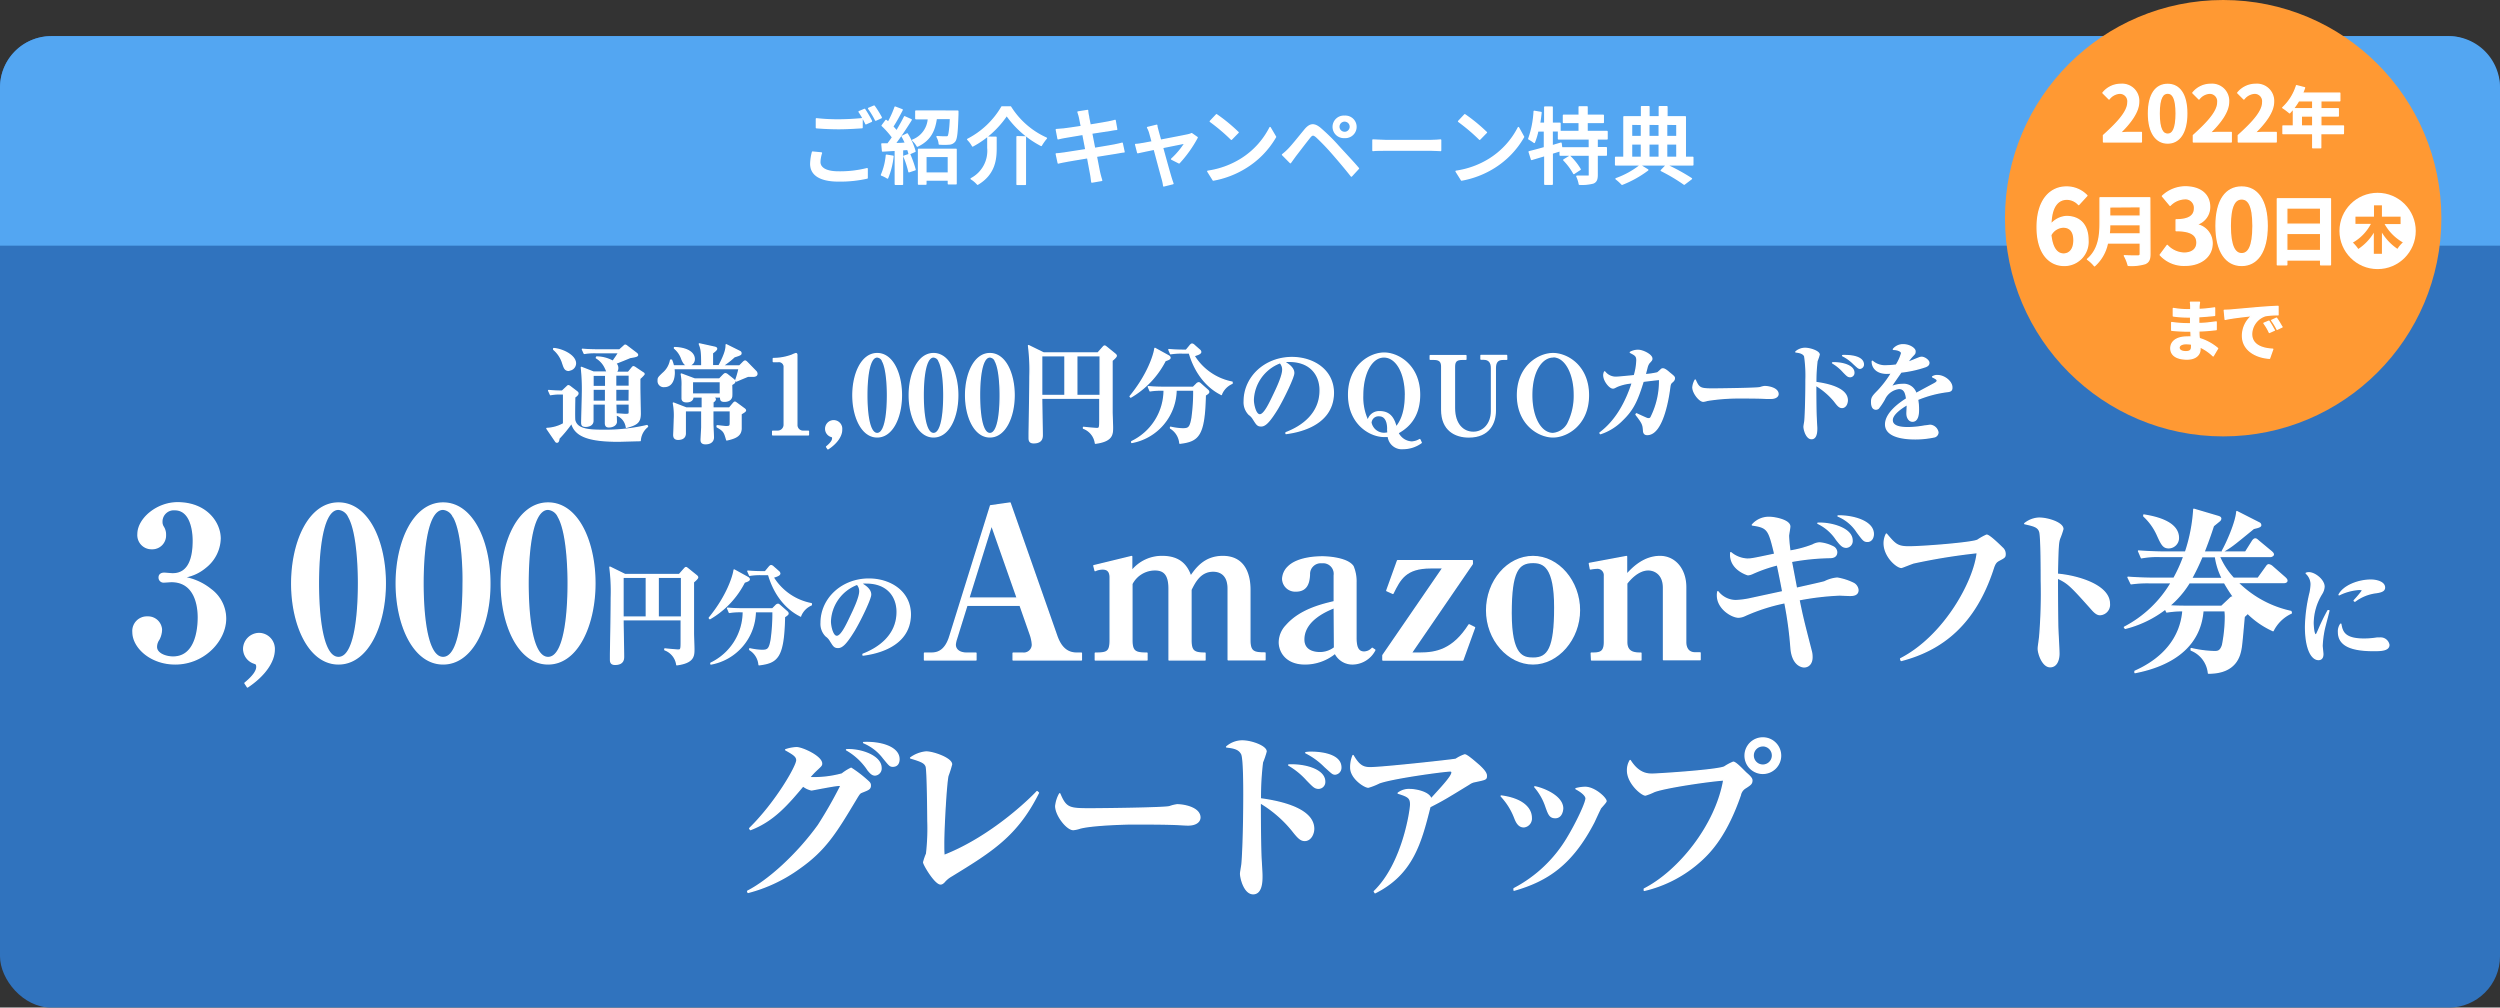
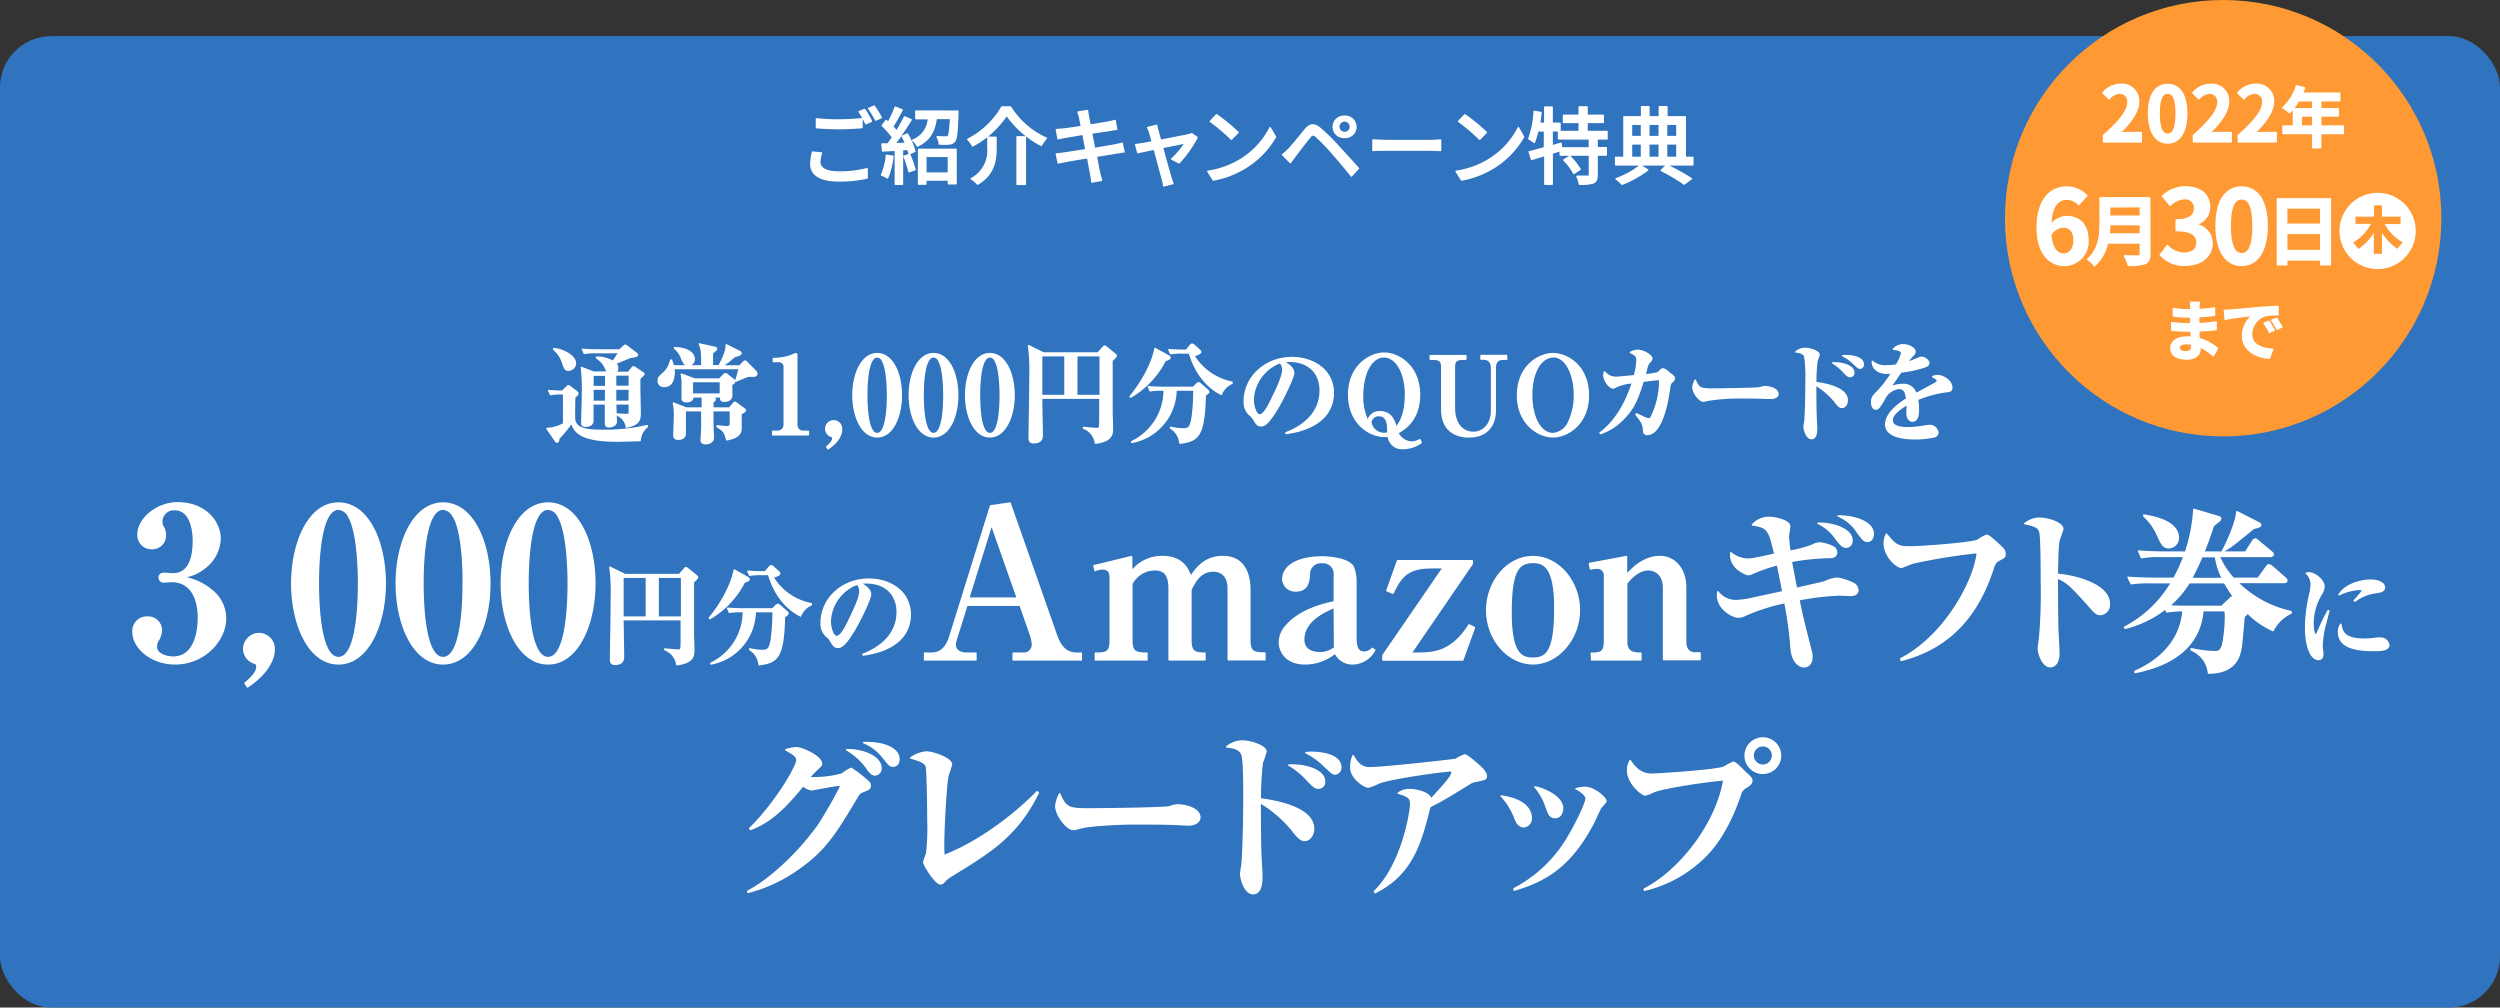
<svg xmlns="http://www.w3.org/2000/svg" viewBox="0 0 462.65 186.46">
  <rect x="0" y="0" width="462.65" height="186.46" fill="#333333" stroke="none" />
  <defs>
    <style>.cls-1{fill:#3073be;}.cls-2{fill:#53a6f2;}.cls-3,.cls-4,.cls-6,.cls-7{fill:#fff;}.cls-3,.cls-4,.cls-6{stroke:#fff;stroke-linecap:round;stroke-linejoin:round;}.cls-3{stroke-width:0.27px;}.cls-4{stroke-width:0.28px;}.cls-5{fill:#f93;}.cls-6{stroke-width:0.25px;}</style>
  </defs>
  <g id="レイヤー_2" data-name="レイヤー 2">
    <g id="レイヤー_2-2" data-name="レイヤー 2">
      <rect class="cls-1" y="6.68" width="462.65" height="179.79" rx="9.5" />
-       <path class="cls-2" d="M0,45.46V16.18a9.52,9.52,0,0,1,9.5-9.5H453.15a9.53,9.53,0,0,1,9.5,9.5V45.46" />
      <path class="cls-3" d="M118.46,81.53c-.65,0-3.51.1-4.1.1-6,0-8-1.21-8.57-3.39a24.42,24.42,0,0,1-2.36,2.88c-.08.63-.22.69-.36.69s-.2-.08-.3-.24l-1.55-2.27a6.89,6.89,0,0,0,3.09-.88V72.88h-.58a9,9,0,0,0-1.85.14l-.34-.74c.92.1,2.13.12,2.51.12l.9-.85c.06-.06.16-.16.22-.16a.57.57,0,0,1,.28.12l1.31,1c.14.12.18.18.18.3s-.1.34-.6.68c0,.34-.08,3.79,0,4.29.42,1.69,2.49,1.87,5.27,1.87a33.76,33.76,0,0,0,8.13-.88l.08.16A3.6,3.6,0,0,0,118.46,81.53Zm-13.17-13c-.7,0-.84-.42-1.14-1.32a5.42,5.42,0,0,0-1.67-2.55l0-.14c1.57.12,4,1.26,4,2.73A1.26,1.26,0,0,1,105.29,68.48Zm13.09,1.57c0,.5,0,.74,0,1.54s.08,4.22.08,4.9c0,1.53-.51,2-2.53,2.53a2.81,2.81,0,0,0-1.81-2.29l0-.16c.28,0,1.43.1,1.63.1.72,0,.72-.12.72-.54V74.74h-2.53c0,.43.1,3.05.1,3.32,0,.5-.56.92-1.36.92-.44,0-.62-.2-.62-.7s0-3,0-3.54h-2.35c0,.51,0,2.69,0,3.13,0,.73-.68,1-1.31,1s-.72-.2-.72-.68c0-.85.12-4.58.12-5.34A36.62,36.62,0,0,0,107.6,68l2.23.87h2.57c-.08-.11-.28-.63-.34-.73a4.27,4.27,0,0,0-1.69-1.92l.06-.14a6.35,6.35,0,0,1,3,.8c.62-.88.7-1,1.1-1.63h-4.23a11.6,11.6,0,0,0-2.17.14l-.34-.74c1.23.12,2.65.12,2.87.12h4l.83-.74c.06-.06.14-.14.22-.14a.63.63,0,0,1,.3.16l1.74,1.32c.12.1.22.18.22.32s-.14.27-1.24.43a1.9,1.9,0,0,0-.36.12c-.6.26-1.57.64-2.47,1a1.13,1.13,0,0,1,.4.86,1.08,1.08,0,0,1-.34.81h2.33l.68-.83c.08-.1.16-.2.26-.2a.8.8,0,0,1,.3.14l1.49,1c.06,0,.16.12.16.2S118.62,69.87,118.38,70.05Zm-6.28-.68h-2.37v2.12h2.37ZM109.73,72v2.28h2.35c0-.54,0-1.68,0-2.28Zm6.74-2.61h-2.55v2.12h2.55Zm0,2.61h-2.55c0,1.68,0,1.88,0,2.28h2.53Z" />
      <path class="cls-3" d="M139.42,69.61l-1,0c-.22.08-1.89.78-2.15.9l-.12-.08a17.21,17.21,0,0,0,.64-2.23H124.69a5.62,5.62,0,0,1,.06.79c0,1-.34,2.52-1.8,2.52a1,1,0,0,1-1.13-1.08c0-.46,0-.5.88-1.34a4.15,4.15,0,0,0,1.41-2.43h.16a7.42,7.42,0,0,1,.34,1.06h5.28c0-2.61-.08-3.13-.46-4.07l2.73.6c.24.06.44.1.44.3s-.5.58-.77.76V67.7h1.23c1.32-2.47,1.34-3.33,1.34-3.89L136.79,65c.18.08.32.16.32.36s0,.28-1.22.65a16.26,16.26,0,0,1-2.21,1.72h3.19l.66-.66c.14-.14.26-.24.36-.24s.23.12.39.28l1.58,1.62a.68.68,0,0,1,.2.43C140.06,69.51,139.72,69.61,139.42,69.61Zm-2.29,7c0,.24,0,2.57,0,2.79-.1,1.14-.86,1.62-2.63,2-.4-1.39-.48-1.69-1.78-2.41l0-.18c.26,0,1.34.16,1.66.16.16,0,.59,0,.69-.18s.1-.2.1-1.43V76H131.9v2.37c0,.32.1,2.28.1,2.54,0,1.19-1.23,1.19-1.45,1.19-.76,0-.78-.46-.78-.72,0-.06.1-1.93.12-2.29,0-1,0-1.89,0-2.79V76H126.8c0,.66,0,3.67,0,4.21,0,.28-.06,1.07-1.31,1.07-.76,0-.78-.53-.78-.81,0-.08.1-2.4.1-2.87a12.13,12.13,0,0,0-.18-3l2.35.91h3c0-.75,0-1.59,0-2.07h-1.77c0,.7-.6.9-1.16.9-.36,0-.8-.1-.8-.62,0-.34,0-1.87,0-2.17a9.54,9.54,0,0,0-.16-2.32l2.46.92h4.6l.68-.7c.2-.2.3-.28.4-.28a.65.65,0,0,1,.36.16l1.11.88a.59.59,0,0,1,.26.4c0,.22-.16.3-.58.56,0,.36.06,1.91,0,2.23s-.34.84-1.31.84c-.68,0-.68-.24-.7-.8h-2.17l.67.14c.2,0,.48.12.48.32s-.24.38-.43.48c0,.34,0,.42,0,1.13H135l.68-.81c.18-.2.24-.26.32-.26s.2.1.4.24l1.26.93c.16.12.28.2.28.36S137.45,76.39,137.13,76.59Zm-9.71-9c-.58,0-.84-.3-1.2-1.1a4.46,4.46,0,0,0-1.39-2.07l0-.1c2.27.06,3.63.92,3.63,2.11A1.09,1.09,0,0,1,127.42,67.58Zm5.9,3h-5.2v2.33h5.2Z" />
      <path class="cls-3" d="M143,80.46v-.64h.9a1.22,1.22,0,0,0,1.24-1.22V68A1,1,0,0,0,144,66.9h-.88v-.54a9.84,9.84,0,0,0,3.47-.63,4.26,4.26,0,0,1,.7-.28c.12,0,.16.1.16.24V78.6a1.16,1.16,0,0,0,1.23,1.22h.92v.64Z" />
      <path class="cls-3" d="M153.22,83.05l-.24-.36c.88-.72,1.14-1.22,1.14-1.57s-.14-.32-.3-.38a1.45,1.45,0,0,1-1-1.34,1.46,1.46,0,1,1,2.91.1C155.77,80.6,154.86,82,153.22,83.05Z" />
      <path class="cls-3" d="M162.33,80.84c-2.83,0-4.48-3.75-4.48-7.7s1.63-7.69,4.48-7.69,4.47,3.7,4.47,7.69S165.17,80.84,162.33,80.84Zm1-14.08a1.19,1.19,0,0,0-1-.72c-1.81,0-1.93,5.37-1.93,7.1s.12,7.1,1.93,7.1,1.92-5.38,1.92-7.1C164.25,72.6,164.25,68.38,163.31,66.76Z" />
      <path class="cls-3" d="M172.76,80.84c-2.83,0-4.48-3.75-4.48-7.7s1.63-7.69,4.48-7.69,4.47,3.7,4.47,7.69S175.61,80.84,172.76,80.84Zm1-14.08a1.19,1.19,0,0,0-1-.72c-1.81,0-1.93,5.37-1.93,7.1s.12,7.1,1.93,7.1,1.92-5.38,1.92-7.1C174.68,72.6,174.68,68.38,173.74,66.76Z" />
      <path class="cls-3" d="M183.19,80.84c-2.83,0-4.48-3.75-4.48-7.7s1.63-7.69,4.48-7.69,4.47,3.7,4.47,7.69S186,80.84,183.19,80.84Zm1-14.08a1.19,1.19,0,0,0-1-.72c-1.81,0-1.93,5.37-1.93,7.1s.12,7.1,1.93,7.1,1.92-5.38,1.92-7.1C185.11,72.6,185.11,68.38,184.17,66.76Z" />
      <path class="cls-3" d="M205.78,66.7c0,2.71,0,6.46,0,9.53,0,.44.08,2.45.08,2.85,0,1.28,0,2.51-3.13,2.93a3.46,3.46,0,0,0-2.21-2.77l0-.14c.56.08,2.33.22,2.41.22.56,0,.62-.1.62-1.53V73.68H192.76c0,1.06.1,5.8.1,6.78,0,.48,0,1.47-1.57,1.47-.74,0-.82-.42-.82-.89,0-.14,0-.74,0-.86,0-.46.14-7.3.14-10.55a35.31,35.31,0,0,0-.26-5.66l2.77,1.36h10.07l.94-1.06c.06-.06.18-.22.28-.22s.17.06.33.18l1.58,1.28c.12.1.24.2.24.35S206.08,66.48,205.78,66.7Zm-8.69-.88h-4.33V73.2h4.33Zm6.52,0h-4.35V73.2h4.35Z" />
      <path class="cls-3" d="M215.63,66.72a16.51,16.51,0,0,1-6.38,6.76l-.1-.12c3.37-4.11,4.45-7.79,4.59-8.87l2.49,1.37c.2.12.28.22.28.36S216.31,66.52,215.63,66.72Zm7.4,6.42c-.16,7.54-1.28,8.45-4.67,8.87a3.67,3.67,0,0,0-1.73-2.79l0-.14a11.85,11.85,0,0,0,2.23.3c1.12,0,1.44-.2,1.76-2.07a35.63,35.63,0,0,0,.32-5.13h-3.31a10,10,0,0,1-8.18,9.69l0-.14a10.6,10.6,0,0,0,6-9.55H215a11.63,11.63,0,0,0-2.16.14l-.32-.75c1.22.12,2.62.12,2.85.12h5.45l.63-.62a.59.59,0,0,1,.38-.22c.12,0,.18.06.32.18l1.3,1.15c.16.14.22.24.22.36S223.57,72.8,223,73.14Zm3-.16c-1.59-.76-4.51-2.85-5.92-7.67h-1.3a11.68,11.68,0,0,0-2.17.14l-.32-.74c1.22.12,2.63.12,2.85.12h.36l.72-.88c.12-.14.24-.26.36-.26a.69.69,0,0,1,.38.22l1,.88a.51.51,0,0,1,.2.34c0,.32-.7.52-1.25.69A10.67,10.67,0,0,0,228,70.73l0,.2A3.75,3.75,0,0,0,226,73Z" />
      <path class="cls-3" d="M238,80.22l0-.14c3-1.14,6.32-3.51,6.32-7.84,0-2.91-1.82-5.38-5.71-5.38a2.52,2.52,0,0,0-1,.12c1.79.94,1.79,1.8,1.79,2.07,0,.72-1.75,4.43-3,6.56-1.55,2.53-2.31,3.19-3,3.19s-.82-.3-1.45-1.27a2.69,2.69,0,0,0-.78-.84,3.19,3.19,0,0,1-.9-2.43c0-4.43,3.81-8.08,8.83-8.08,3.87,0,7.64,2.26,7.64,6.56C246.66,79,239.6,80,238,80.22ZM236.91,67.1a7.68,7.68,0,0,0-5,6.9c0,.82.39,2.79,1.23,2.79s1.8-2.05,2.63-3.79c.48-1,1.64-3.41,1.64-4.6A1.94,1.94,0,0,0,236.91,67.1Z" />
      <path class="cls-3" d="M263,81.91A5.72,5.72,0,0,1,259.68,83a2.51,2.51,0,0,1-2.75-2.25l-.3,0-.48,0c-2.63,0-6.56-2.34-6.56-7.7s3.93-7.69,6.56-7.69,6.54,2.33,6.54,7.69c0,4.77-2.89,6.42-4,7.06a3,3,0,0,0,2.57,1.71,3.24,3.24,0,0,0,1.48-.46Zm-2.89-8.77c0-4.19-1.7-7.1-4-7.1s-3.95,3-3.95,7.16a10.15,10.15,0,0,0,1,4.77,2.08,2.08,0,0,1,2.21-1.76c2.2,0,2.69,1.81,3,2.89C258.88,78.44,260.1,76.91,260.1,73.14Zm-3.27,6.24c0-.7-.12-2.47-1.62-2.47a1.41,1.41,0,0,0-1.53,1.31,2.5,2.5,0,0,0,2.47,2,3.35,3.35,0,0,0,.72-.1C256.85,80,256.83,79.5,256.83,79.38Z" />
      <path class="cls-3" d="M278.82,66.48h-.68c-1,0-1.43.54-1.43,1.64V76c0,2.25-1.12,4.85-4.89,4.85-2.49,0-5-1.24-5-5V67.86c0-.92-.36-1.38-1.44-1.38h-.69v-.66h6.58v.66h-.68c-1.1,0-1.44.42-1.44,1.38v7.65c0,3,1.58,4.51,3.51,4.51s3.37-1.64,3.37-3.93v-8c0-1-.44-1.64-1.48-1.64h-.47v-.66h4.72Z" />
      <path class="cls-3" d="M287.4,80.84c-2.63,0-6.56-2.34-6.56-7.7s3.93-7.69,6.56-7.69,6.54,2.29,6.54,7.69S290,80.84,287.4,80.84Zm0-14.8c-1.92,0-3.95,2.34-3.95,7.1,0,4.09,1.65,7.1,3.95,7.1a3.52,3.52,0,0,0,2.73-1.78A11.47,11.47,0,0,0,291.36,73C291.36,69.35,289.83,66,287.4,66Z" />
      <path class="cls-3" d="M309.47,70.65c-.38.32-.4.44-.5,1.14-.18,1.39-1.2,8.61-4.13,8.61-.61,0-.65-.44-.67-.8-.08-1-.14-1.28-1.4-2.89l.08-.12c.3.14,1.59.74,1.85.84a.93.93,0,0,0,.36.08.51.51,0,0,0,.52-.32,15,15,0,0,0,1.56-7c-1.28.14-1.46.16-3.07.36-1.08,3.49-1.82,5.22-3.89,7.2a10,10,0,0,1-4,2.49l-.08-.12c3-2.25,4.83-5.68,6-9.29a9,9,0,0,0-2.87.66c-.5.26-.56.3-.74.3-.59,0-1.67-1.34-1.67-2.34a1.35,1.35,0,0,1,.14-.62,2.6,2.6,0,0,0,2.19,1c.34,0,2.79-.24,3.31-.3a11.26,11.26,0,0,0,.48-2.85c0-.82-.3-1-1.22-1.47a3,3,0,0,1,1.44-.36c.84,0,2.51.82,2.51,1.51,0,.2,0,.26-.5.78a2.32,2.32,0,0,0-.4.92c-.06.2-.28,1.11-.35,1.29a14.27,14.27,0,0,0,2.33-.34,9.36,9.36,0,0,0,.72-.65.51.51,0,0,1,.29-.08c.3,0,.82.42,1.14.71.84.68.94.76.94,1S309.75,70.41,309.47,70.65Z" />
      <path class="cls-3" d="M327.75,73.7c-.34,0-.84,0-.93,0-1.16-.08-3.83-.08-5.27-.08a36.61,36.61,0,0,0-5.62.46,3.2,3.2,0,0,1-.72.16c-.69,0-1.91-1.54-1.91-2.57a3.54,3.54,0,0,1,.42-1.32c.66,1.56,1,1.65,3.27,1.65,1.25,0,8.27-.09,8.75-.25a3.9,3.9,0,0,1,.8-.2c.81,0,2.49.34,2.49,1.39C329,73.4,328.51,73.7,327.75,73.7Z" />
      <path class="cls-3" d="M340.89,75.39c-.49,0-.79-.36-1.43-1.21A13.39,13.39,0,0,0,336,71.25c0,.26,0,4.22.08,6s.1,1.77.1,2c0,.48,0,1.91-.94,1.91s-1.37-1.69-1.37-2.19c0-.14.12-.8.14-.92.08-.59.22-3.62.22-7.73a24.94,24.94,0,0,0-.24-4.43c-.22-.39-.62-.67-1.64-.77a2.6,2.6,0,0,1,1.68-.64c1,0,2.61.58,2.61,1.14a9.44,9.44,0,0,1-.4,1.17,31.16,31.16,0,0,0-.22,4c1.47.2,5.82.88,5.82,3.27C341.85,74.68,341.51,75.39,340.89,75.39Zm1.52-5.7c-.4,0-.54-.14-1.26-.88a8.34,8.34,0,0,0-2-1.65c1.65-.08,3.91.48,3.91,1.81A.68.68,0,0,1,342.41,69.69Zm1.81-1.55c-.28,0-.35-.1-1.15-.82a7.94,7.94,0,0,0-2.06-1.5,2.85,2.85,0,0,1,.64,0c.22,0,3.17,0,3.17,1.65A.69.69,0,0,1,344.22,68.14Z" />
      <path class="cls-3" d="M360.47,72.44a21,21,0,0,0-5.62,1.48,9.92,9.92,0,0,1,.16,1.87c0,.52,0,2.14-1.09,2.14-.58,0-1-.62-1-1.42,0-.24.06-1.28.06-1.48v-.21c-1.08.63-2.83,1.79-2.83,2.93,0,1.33,1.93,1.41,3,1.41a17.77,17.77,0,0,0,3.07-.32c.26,0,.88-.12,1-.12A1.59,1.59,0,0,1,358.62,80a.86.86,0,0,1-.6.82,17.17,17.17,0,0,1-3.57.38c-1.27,0-5.48-.1-5.48-2.66,0-2,2.37-3.78,3.89-4.74-.14-.92-.32-1.93-1.44-1.93a3.46,3.46,0,0,0-2.71,2,12.08,12.08,0,0,1-1.11,1.67.7.7,0,0,1-.44.16c-.64,0-.78-.71-.78-1.29,0-.74.12-1,1.12-2A19.29,19.29,0,0,0,350.09,69a7.34,7.34,0,0,1-.92.06c-2.13,0-2.71-1.35-2.67-2.19a3.64,3.64,0,0,0,2.69.84,14,14,0,0,0,1.74-.14,8,8,0,0,0,1-2.21c0-.34-.56-.68-1.53-.72a2.25,2.25,0,0,1,1.87-.82c1.1,0,2.11.7,2.11,1.18s-.1.46-.59,1a7.75,7.75,0,0,0-.84,1.12c.36-.12,1.89-.76,2.21-.88a1.47,1.47,0,0,1,.46-.1c.54,0,1.32.58,1.32,1s-.32.58-.62.7a20.88,20.88,0,0,1-4.53,1c-.3.46-1.69,2.4-1.91,2.82a5,5,0,0,1,2.17-.5,2.34,2.34,0,0,1,2.51,1.69L358,71c.48-.26.52-.42.52-.58s-.08-.3-.86-.68a1.52,1.52,0,0,1,.88-.22c1.28,0,2.65,1.12,2.65,2.16C361.23,72.28,360.89,72.38,360.47,72.44Z" />
      <path class="cls-3" d="M32.42,122.85c-4.54,0-7.8-3.06-7.8-5.89a2.57,2.57,0,0,1,2.68-2.76,2.47,2.47,0,0,1,2.56,2.29,4,4,0,0,1-.47,1.83,2.45,2.45,0,0,0-.46,1.39c0,1.28,1.74,1.9,3.1,1.9,4.5,0,4.69-5.89,4.69-7.37,0-2.25-.65-6.63-5-6.63-.19,0-1.12.08-1.36.08a.8.8,0,0,1-.89-.82c0-.5.35-.77.93-.77.23,0,1.32.11,1.55.11,3.22,0,3.84-3.33,3.84-6.16,0-1.59-.38-5.74-3.45-5.74a2.22,2.22,0,0,0-2.4,2.28,1.66,1.66,0,0,0,.27.94A2.61,2.61,0,0,1,30.6,99a2.42,2.42,0,0,1-2.52,2.52,2.49,2.49,0,0,1-2.53-2.68c0-2.79,3.46-5.78,7.3-5.78,5.35,0,7.87,3.69,7.87,6.6A7,7,0,0,1,38,105a8.11,8.11,0,0,1-4.22,1.83,10.72,10.72,0,0,1,5.23,2.28,6.67,6.67,0,0,1,2.72,5.32C41.77,118.43,37.85,122.85,32.42,122.85Z" />
      <path class="cls-3" d="M45.8,127.12l-.46-.7c1.7-1.39,2.21-2.36,2.21-3s-.27-.62-.58-.74a2.8,2.8,0,0,1-1.86-2.6,2.87,2.87,0,0,1,2.83-2.83,2.83,2.83,0,0,1,2.79,3C50.73,122.39,49,125,45.8,127.12Z" />
      <path class="cls-3" d="M62.64,122.85C57.17,122.85,54,115.6,54,108S57.13,93.1,62.64,93.1s8.65,7.14,8.65,14.86C71.29,115.52,68.15,122.85,62.64,122.85Zm1.9-27.23a2.33,2.33,0,0,0-1.9-1.39c-3.49,0-3.73,10.39-3.73,13.73s.24,13.73,3.73,13.73,3.72-10.4,3.72-13.73C66.36,106.91,66.36,98.77,64.54,95.62Z" />
      <path class="cls-3" d="M82,122.85c-5.47,0-8.66-7.25-8.66-14.89S76.53,93.1,82,93.1s8.64,7.14,8.64,14.86C90.68,115.52,87.54,122.85,82,122.85Zm1.9-27.23A2.33,2.33,0,0,0,82,94.23c-3.5,0-3.73,10.39-3.73,13.73s.23,13.73,3.73,13.73,3.72-10.4,3.72-13.73C85.76,106.91,85.76,98.77,83.94,95.62Z" />
      <path class="cls-3" d="M101.43,122.85c-5.47,0-8.65-7.25-8.65-14.89s3.14-14.86,8.65-14.86,8.65,7.14,8.65,14.86C110.08,115.52,106.94,122.85,101.43,122.85Zm1.9-27.23a2.31,2.31,0,0,0-1.9-1.39c-3.49,0-3.72,10.39-3.72,13.73s.23,13.73,3.72,13.73,3.73-10.4,3.73-13.73C105.16,106.91,105.16,98.77,103.33,95.62Z" />
      <path class="cls-3" d="M128.31,107.7c0,2.71,0,6.46,0,9.53,0,.44.08,2.45.08,2.85,0,1.28,0,2.51-3.13,2.93a3.46,3.46,0,0,0-2.21-2.77l0-.14c.56.08,2.33.22,2.41.22.56,0,.62-.1.62-1.53v-4.11H115.28c0,1.06.1,5.8.1,6.78,0,.48,0,1.47-1.56,1.47-.74,0-.82-.42-.82-.89,0-.14,0-.74,0-.86,0-.46.14-7.3.14-10.55a35.31,35.31,0,0,0-.26-5.66l2.77,1.36h10.07l.94-1.06c.06-.06.18-.22.28-.22s.16.06.32.18l1.59,1.28c.12.1.24.2.24.35S128.61,107.48,128.31,107.7Zm-8.69-.88h-4.34v7.38h4.34Zm6.52,0h-4.35v7.38h4.35Z" />
      <path class="cls-3" d="M137.75,107.72a16.38,16.38,0,0,1-6.38,6.76l-.1-.12c3.37-4.11,4.46-7.79,4.6-8.87l2.48,1.37c.2.12.29.22.29.36S138.43,107.52,137.75,107.72Zm7.41,6.42c-.16,7.54-1.29,8.45-4.68,8.87a3.64,3.64,0,0,0-1.72-2.79l0-.14a11.86,11.86,0,0,0,2.22.3c1.13,0,1.45-.2,1.77-2.07a35.63,35.63,0,0,0,.32-5.13h-3.31a10,10,0,0,1-8.19,9.69l0-.14a10.58,10.58,0,0,0,6-9.55h-.42a11.76,11.76,0,0,0-2.17.14l-.32-.75c1.23.12,2.63.12,2.85.12h5.46l.62-.62a.59.59,0,0,1,.38-.22c.12,0,.18.06.32.18l1.31,1.15c.16.14.22.24.22.36S145.7,113.8,145.16,114.14Zm3-.16c-1.59-.76-4.52-2.85-5.92-7.67H140.9a11.63,11.63,0,0,0-2.16.14l-.33-.74c1.23.12,2.63.12,2.85.12h.36l.73-.88c.12-.14.24-.26.36-.26a.69.69,0,0,1,.38.22l1,.88a.51.51,0,0,1,.2.34c0,.32-.7.52-1.24.69a10.63,10.63,0,0,0,7.08,4.91l0,.2A3.76,3.76,0,0,0,148.13,114Z" />
      <path class="cls-3" d="M159.72,121.22l0-.14c2.95-1.14,6.32-3.51,6.32-7.84,0-2.91-1.83-5.38-5.72-5.38a2.5,2.5,0,0,0-1,.12c1.78.94,1.78,1.8,1.78,2.07,0,.72-1.74,4.43-3,6.56-1.54,2.53-2.3,3.19-3,3.19s-.82-.3-1.44-1.27a2.69,2.69,0,0,0-.78-.84,3.16,3.16,0,0,1-.91-2.43c0-4.43,3.82-8.08,8.83-8.08,3.88,0,7.65,2.26,7.65,6.56C168.39,120,161.32,121,159.72,121.22Zm-1.08-13.12a7.68,7.68,0,0,0-5,6.9c0,.82.38,2.79,1.22,2.79s1.81-2.05,2.63-3.79c.48-1,1.65-3.41,1.65-4.6A1.94,1.94,0,0,0,158.64,108.1Z" />
      <path class="cls-3" d="M187.5,122.12v-1.24h1.78a1.6,1.6,0,0,0,1.79-1.56,6.86,6.86,0,0,0-.35-1.78L188.78,112h-9.85L177,118.2a4.8,4.8,0,0,0-.24,1.09c0,.93.78,1.59,2.1,1.59h1.74v1.24h-9.5v-1.24h1.16c.9,0,2.6-.08,3.53-3.11l7.53-24.16,3.6-.51,8.58,24.44c.5,1.47,1.43,3.34,3.72,3.34h.89v1.24Zm-4-25-4.23,13.57h9Z" />
      <path class="cls-3" d="M209.42,103v2.72a7.09,7.09,0,0,1,5.66-2.72c3.37,0,4.62,1.79,5.27,3.69,1-1.44,2.56-3.69,5.94-3.69,4.3,0,5,3.77,5,6.13v9.35c0,2.21.82,2.37,2.8,2.37v1.24h-6.79V108.93c0-2.68-1.59-3.26-2.79-3.26-2.41,0-3.42,2.06-4.12,3.45v9.39c0,2.06.66,2.37,2.6,2.37v1.24h-6.63V108.89c0-2.83-1.16-3.45-2.64-3.45a4.81,4.81,0,0,0-4.26,2.6v10.47c0,2.17.77,2.37,2.79,2.37v1.24h-9.54v-1.24c2.09,0,2.75-.16,2.75-2.37V106.87c0-1.32-.7-1.59-1.4-1.59a3.3,3.3,0,0,0-1.39.31l-.23-.89Z" />
      <path class="cls-3" d="M250.34,122.85a3.54,3.54,0,0,1-3.26-2,8.78,8.78,0,0,1-5.58,2c-3.49,0-4.73-2.28-4.73-4a4.56,4.56,0,0,1,1.31-3.1c2.49-2.83,6.33-3.8,8.85-4.39v-4.88a2.09,2.09,0,0,0-2.29-2.37,2.12,2.12,0,0,0-2.33,2.25c-.08,1.09-.23,3-2.48,3a2.3,2.3,0,0,1-2.44-2.25,3.24,3.24,0,0,1,1-2.18c1.83-1.86,5.71-1.86,6.37-1.86.89,0,4.57.2,5.62,1.75a7.14,7.14,0,0,1,.54,3v10.16c0,1.32.16,2.71,1.52,2.71a2.11,2.11,0,0,0,1.51-.7l.46.31A4.7,4.7,0,0,1,250.34,122.85Zm-3.41-10.43c-1.44.58-5.67,2.33-5.67,5.93,0,2.29,2.25,2.45,3,2.45a4.42,4.42,0,0,0,2.72-.93Z" />
      <path class="cls-3" d="M258.64,103.77h13.81v.58l-11.32,16.53h1.63c3,0,6.16-.59,9.11-5.24l1,.5-2.17,6H255.93v-.86l11.13-16.21h-2.29c-4.65,0-5.7,2.09-7,4.73l-1.12-.5Z" />
      <path class="cls-3" d="M283.7,122.85c-4.57,0-8.57-4.46-8.57-9.89S279,103,283.7,103s8.58,4.58,8.58,9.93S288.28,122.85,283.7,122.85Zm0-18.77c-2.75,0-4.07,1.59-4.07,9.39,0,8,2.25,8.34,4.11,8.34,2.76,0,4-1.79,4-9.39S285.64,104.08,283.7,104.08Z" />
      <path class="cls-3" d="M294.49,120.88c1.43,0,2.44,0,2.44-2.06V106.56a1.31,1.31,0,0,0-1.28-1.43,8.08,8.08,0,0,0-1.32.15l-.19-1L301,103v3.38c1-1.09,3.1-3.38,6.2-3.38,2.72,0,4.74,2.29,4.74,5.67v10.16c0,1.08.5,2,1.74,2h.93v1.24h-6.75V108.77c0-2.56-1.67-3.33-2.83-3.33-1.94,0-3.53,1.9-4,2.52v10.86c0,2.06,1.63,2.06,2.63,2.06v1.24h-9.11Z" />
      <path class="cls-3" d="M342.3,110.17c-.29,0-1.61-.07-1.91-.07a50.59,50.59,0,0,0-7.49.89c.69,3.34.79,3.73,2.24,9.38a4.18,4.18,0,0,1,.17,1.25c0,1.22-.69,1.78-1.45,1.78-.33,0-2.18-.26-2.41-3.59a70.2,70.2,0,0,0-1.13-8.29,34.81,34.81,0,0,0-7.42,2.38,3,3,0,0,1-1.16.3c-1.22,0-3.89-1.59-3.89-4a3,3,0,0,1,.06-.69,4.22,4.22,0,0,0,3.3,1.65,15.31,15.31,0,0,0,2.88-.39l5.84-1.26c-.13-.79-.83-4.29-1-5a27.35,27.35,0,0,0-4.56,1.58,2.59,2.59,0,0,1-.89.26c-.06,0-3.46-1-3.17-4.06a5.11,5.11,0,0,0,3,1.19c.72,0,.86,0,5.15-.92-1.09-4.52-1.23-5-4.16-5.42a4,4,0,0,1,3.13-1.38c1,0,3.77.53,3.77,1.68,0,.27-.24,1.52-.24,1.75a28,28,0,0,0,.27,2.81,20.78,20.78,0,0,0,4.22-1.13,3,3,0,0,1,1.26-.39,6.66,6.66,0,0,1,2.44.69,1.17,1.17,0,0,1,.73,1c0,1-.93,1-1.39,1a43.52,43.52,0,0,0-7,.72c.16.8.82,4.29.95,5,.83-.2,4.92-1.09,5.25-1.22A6.35,6.35,0,0,1,340,107a10.73,10.73,0,0,1,3.06,1,1.58,1.58,0,0,1,.76,1.19C343.82,110.17,342.83,110.17,342.3,110.17Zm-.62-8.91c-.66,0-1-.37-1.82-1.42a8.51,8.51,0,0,0-3.43-3c2.57-.09,6.3,1,6.3,3.17A1.14,1.14,0,0,1,341.68,101.26Zm3.93-1.09c-.63,0-.76-.17-1.89-1.68a7.79,7.79,0,0,0-3.56-3c2.44-.06,6.5.86,6.5,3.34C346.66,99.51,346.3,100.17,345.61,100.17Z" />
      <path class="cls-3" d="M369.93,103.67c-.47.26-.76.49-1.09,1.55-3.3,10.16-9.31,15-17,17l-.1-.3c8.19-4.23,13.67-14.46,14.19-19.67a110.6,110.6,0,0,0-11.81,1.91c-.37.1-2.12.83-2.25.83-.82,0-3.17-2-3.17-4.46a3.72,3.72,0,0,1,.4-1.68c1.59,1.88,2,2.37,4.16,2.37,2.54,0,11.78-.72,12.74-1.25a10.49,10.49,0,0,1,1.65-.92c.49,0,2.44,1.91,2.87,2.34a1.45,1.45,0,0,1,.53,1.09C371.05,103.07,371,103.11,369.93,103.67Z" />
      <path class="cls-3" d="M388.64,113.73c-.37,0-.76-.16-1.39-.85-4.12-4.63-4.52-5-6.53-5.95,0,.9,0,4.89.06,8.65,0,.86.23,4.62.23,5.38s-.23,2.41-1.61,2.41-2.18-2.44-2.18-3.3c0-.4.06-.59.26-2.21a98.5,98.5,0,0,0,.3-10.4c0-1.38,0-8-.27-9s-1.15-1.19-2.8-1.56a4.48,4.48,0,0,1,2.64-1c1.68,0,4.39.89,4.39,2a15.46,15.46,0,0,1-.63,1.81c-.2.7-.29,1.09-.39,6.57,3.66.3,9.63,2,9.63,5.45A1.82,1.82,0,0,1,388.64,113.73Z" />
      <path class="cls-3" d="M420.65,116.7a15.91,15.91,0,0,1-4.69-3.23c-.16.16-.43.43-.66.63-.1.92-.43,5.05-.59,5.87-.23,1.32-.89,4.59-6,4.59a5.14,5.14,0,0,0-3.2-4.26l0-.26a20.88,20.88,0,0,0,4.23.56c.66,0,1.18,0,1.58-1.22a27.79,27.79,0,0,0,.53-5.28,10.7,10.7,0,0,0-.07-1.09h-4.12c-.53,6.8-5.94,10.16-12.55,11.45l0-.23c5.35-2.38,8.48-6.27,8.88-11.22a17.6,17.6,0,0,0-3,.23l-.27-.56a20.29,20.29,0,0,1-7.42,3.59l-.14-.19a21.71,21.71,0,0,0,8.68-8.25h-3.89a21.67,21.67,0,0,0-3.56.19l-.57-1.18c2,.16,4.36.19,4.72.19h3.77a26.89,26.89,0,0,0,1.84-4.06h-4.29a16.07,16.07,0,0,0-3.56.24l-.53-1.23c2,.17,4.32.2,4.69.2h4A31.08,31.08,0,0,0,406,94.26l4.46,1.32c.33.1.49.2.49.4a.59.59,0,0,1-.26.43l-1.09.89c-.33,1-.73,2.27-1.75,4.88h7.72l1.26-2c.13-.2.33-.43.52-.43s.3.1.6.37l2.41,2c.13.13.33.29.33.49s-.33.36-.53.36h-9.47a14,14,0,0,0,2.64,4.06h4.55l1.52-2.11c.13-.2.26-.39.46-.39a1.3,1.3,0,0,1,.63.32l2.38,2.08c.13.14.33.3.33.53s-.27.33-.53.33h-8.58a19.89,19.89,0,0,0,9.86,5.38l.07.27A7.07,7.07,0,0,0,420.65,116.7Zm-19.28-15.34c-1,0-1.29-.53-2.14-2.41a10.67,10.67,0,0,0-2.48-3.44v-.19c1.52.26,6.37,1.05,6.37,4.22A1.8,1.8,0,0,1,401.37,101.36Zm10.3,6.47h-6.54a17.58,17.58,0,0,1-3.69,4.29c1.12.1,3.23.1,3.69.1h6l1.45-1.36c.23-.23.33-.36.53-.36a.53.53,0,0,1,.36.13A31.47,31.47,0,0,1,411.67,107.83ZM410,103h-2.51a40.51,40.51,0,0,1-1.95,4.06h5.75A12.87,12.87,0,0,1,410,103Zm7-5.18c-.62.5-3.36,2.77-4,3.2a13.09,13.09,0,0,1-1.58,1l-.13-.07c.76-1.32,2.51-5.18,2.67-7.26l4.09,2.08a.45.45,0,0,1,.3.43C418.37,97.5,417.54,97.66,417,97.79Z" />
      <path class="cls-3" d="M430.07,116.59a18.9,18.9,0,0,0-.36,2.91c0,.24.14,1.32.14,1.54,0,.44-.12,1-.79,1-1.22,0-2.38-1.92-2.38-6.06a28.85,28.85,0,0,1,.86-6.36,9.55,9.55,0,0,0,.18-1.46,2.77,2.77,0,0,0-.92-2.07,1.49,1.49,0,0,1,.48-.08c1.08,0,2.79,1.33,2.79,2.57a2.79,2.79,0,0,1-.42,1.27,10.54,10.54,0,0,0-1.61,5.43c0,.34.08,2.21.48,2.21.18,0,.18,0,.62-1a37.83,37.83,0,0,1,1.69-3.47l.14,0C430.85,113.6,430.17,116.07,430.07,116.59Zm9.15,3.79c-4.06,0-6.44-.94-6.44-3.41a2.26,2.26,0,0,1,.4-1.45c.24,1.45.72,2.77,4.29,2.77a15.38,15.38,0,0,0,2.45-.2l.52,0a1.54,1.54,0,0,1,1.63,1.25C442.07,120.38,440.48,120.38,439.22,120.38Zm.52-10.72a8.17,8.17,0,0,0-3.95,1.59l-.12-.1a20.84,20.84,0,0,0,1.54-1.83c0-.26-.46-.26-.64-.26a9.8,9.8,0,0,0-3.69,1c.88-1.65,3.59-2.69,5.88-2.69,1,0,2.5.36,2.5,1.36C441.26,109.32,440.68,109.52,439.74,109.66Z" />
      <path class="cls-3" d="M159.52,146.57c-.44.17-.51.28-1.16,1.36-3.6,6-5.57,9.32-10.47,12.75a28.31,28.31,0,0,1-9.45,4.46l-.07-.21c3.81-1.94,9.15-6.73,13.09-12.2a81.18,81.18,0,0,0,4.12-7.21c0-.2-.21-.2-.31-.2-.82,0-4.93.85-5.1.85a3.88,3.88,0,0,1-1.56-.75c-2.83,3.36-5.44,6.46-9.73,8.09l-.13-.2c4.89-4.8,8.73-11.53,8.73-12.62,0-.74-.68-1.15-2.07-1.93a7,7,0,0,1,2-.38c1.05,0,4.62,1.63,4.62,2.93,0,.3-.06.37-.95,1.19a14.34,14.34,0,0,0-1.32,1.42,19.58,19.58,0,0,0,6.08-.68,9,9,0,0,1,1.67-1.05,22.36,22.36,0,0,1,2.82,2.14c.54.48.71.61.71,1C161.08,146,160.61,146.13,159.52,146.57Zm2.41-3.16c-.54,0-.88-.44-1.26-.88a11.7,11.7,0,0,0-4-3.77c2.55-.14,6.36,1.12,6.36,3.36A1.2,1.2,0,0,1,161.93,143.41Zm3.3-1.63c-.51,0-.61-.14-1.77-1.56a8.82,8.82,0,0,0-3.63-2.79c3.33-.14,6.52.92,6.52,3.06C166.35,141,166.18,141.78,165.23,141.78Z" />
      <path class="cls-3" d="M176.08,162.08a5,5,0,0,0-1.39,1.15c-.31.31-.51.34-.62.34-1,0-3.12-3.57-3.12-4a10.73,10.73,0,0,1,.54-1.57,40.5,40.5,0,0,0,.24-6.05c0-.85-.07-9.38-.31-10.1s-.92-1-2.89-1.59a5.85,5.85,0,0,1,2.86-1.09c1.32,0,4.69,1.19,4.69,2.28a22.19,22.19,0,0,1-.68,2.14c-.34,1.63-.78,9.72-.78,12.48,0,.95,0,1.59.07,2.27,8.83-3.46,16-10.5,17.23-11.83l.24.21C188.22,154.63,183.52,157.52,176.08,162.08Z" />
      <path class="cls-3" d="M219.87,152.66c-.58,0-1.43-.07-1.56-.07-2-.13-6.5-.13-8.95-.13-.37,0-7.13.13-9.51.78a5.19,5.19,0,0,1-1.23.27c-1.15,0-3.23-2.62-3.23-4.35a6,6,0,0,1,.72-2.25c1.12,2.66,1.73,2.79,5.54,2.79,2.1,0,14-.13,14.82-.41a6.77,6.77,0,0,1,1.36-.34c1.36,0,4.21.58,4.21,2.35C222,152.15,221.16,152.66,219.87,152.66Z" />
      <path class="cls-3" d="M241.46,155.52c-.81,0-1.32-.62-2.41-2a22.62,22.62,0,0,0-5.85-5c0,.44,0,7.14.14,10.24.17,2.88.17,3,.17,3.39,0,.82,0,3.23-1.6,3.23s-2.31-2.85-2.31-3.7c0-.24.2-1.36.23-1.57.14-1,.38-6.11.38-13.08,0-1.47,0-6.77-.41-7.52s-1.05-1.12-2.79-1.29a4.47,4.47,0,0,1,2.86-1.09c1.73,0,4.42,1,4.42,1.94a16.28,16.28,0,0,1-.68,2,53.08,53.08,0,0,0-.38,6.77c2.49.34,9.86,1.49,9.86,5.54C243.09,154.33,242.51,155.52,241.46,155.52Zm2.58-9.66c-.67,0-.91-.24-2.14-1.5a13.93,13.93,0,0,0-3.4-2.78c2.79-.14,6.63.81,6.63,3.06A1.14,1.14,0,0,1,244,145.86Zm3.06-2.62c-.47,0-.57-.17-1.93-1.39a13.41,13.41,0,0,0-3.51-2.55,5.92,5.92,0,0,1,1.09-.07c.38,0,5.37,0,5.37,2.79A1.17,1.17,0,0,1,247.1,143.24Z" />
      <path class="cls-3" d="M272.88,144.64a2.51,2.51,0,0,0-1,.44c-4.38,2.68-4.76,2.92-7.27,4.21-1.67,6.6-3.17,12.41-10.13,15.91l-.14-.23c5.34-5.17,6.73-15.13,6.73-16.08,0-1.23-.41-1.53-2.31-2.11a3.28,3.28,0,0,1,2.17-.65c1.09,0,3.64.51,3.88,1.77,2-2.18,3.91-4.22,3.91-4.93,0-.27-.17-.31-.37-.31-1.06,0-10.68,1.3-13.13,2.21a11.26,11.26,0,0,1-2,.79c-.71,0-3.23-1.67-3.23-3.57a5.52,5.52,0,0,1,.41-2.25c1.05,1.8,1.8,2.25,3.16,2.25,2.35,0,15.71-1.47,15.88-1.57a6.7,6.7,0,0,1,1.63-.81c.41,0,2,1.42,2.68,2,.34.34,1.3,1.19,1.3,1.84S275,144.19,272.88,144.64Z" />
      <path class="cls-3" d="M282,153c-1,0-1.4-.95-1.74-1.84a12.29,12.29,0,0,0-2.44-3.84c4.25.58,5.54,2.48,5.54,4A1.52,1.52,0,0,1,282,153Zm14.11-3.3c-.21.38-1,2.11-1.16,2.45-4.08,7.85-8.6,10.81-14.75,12.58l0-.27a25,25,0,0,0,9.86-9.32c1.77-2.92,3.47-6.59,3.47-7.38,0-.51-.72-1.19-1.87-1.8a7.32,7.32,0,0,1,1.66-.24c1.81,0,3.88,2,3.88,2.55C297.12,148.55,296.2,149.46,296.07,149.7Zm-8.27,1.6c-1,0-1.22-.61-1.7-1.94a10.87,10.87,0,0,0-2.1-3.74c1.7.34,5.13,1.77,5.13,4C289.13,150.25,288.86,151.3,287.8,151.3Z" />
      <path class="cls-3" d="M323,145.79a2,2,0,0,0-.95,1.36c-2.51,7.21-5.34,10.34-7.34,12.14a23.56,23.56,0,0,1-10.41,5.47l0-.24c6.43-3.29,13.29-11.83,14.72-20.19-2.41.14-10.71,1.33-12.88,2.14a11.17,11.17,0,0,1-1.64.65c-.67,0-3.29-2.18-3.29-4.52a3.44,3.44,0,0,1,.47-1.84c1.6,2.52,3.3,2.52,4.12,2.52s11.79-.68,13.32-1.33a9.38,9.38,0,0,1,1.64-.88c.51,0,2.1,1.8,2.48,2.1.92.79.95,1.06.95,1.3C324.15,145,324,145.15,323,145.79Zm3.23-2.68a3.27,3.27,0,1,1,3.27-3.27A3.27,3.27,0,0,1,326.22,143.11Zm0-5.1a1.8,1.8,0,1,0,1.8,1.8A1.81,1.81,0,0,0,326.19,138Z" />
      <path class="cls-4" d="M152,28.32a5.88,5.88,0,0,0-.3,1.66c0,1.08,1.08,1.86,3.44,1.86a20.35,20.35,0,0,0,5.32-.61l0,1.7a22.78,22.78,0,0,1-5.29.54c-3.32,0-5.11-1.1-5.11-3.13a8.89,8.89,0,0,1,.32-2.18ZM151.1,22a34.85,34.85,0,0,0,4.13.21c1.51,0,3.16-.11,4.29-.22v1.62c-1.05.07-2.84.18-4.28.18s-2.89-.07-4.14-.17Zm10.15.44-1,.45A16.06,16.06,0,0,0,159,20.68l1-.42A21.66,21.66,0,0,1,161.25,22.39Zm1.81-.67-1,.45a16,16,0,0,0-1.3-2.15l1-.42C162.17,20.18,162.76,21.16,163.06,21.72Z" />
      <path class="cls-4" d="M165.24,28.93a14.5,14.5,0,0,1-1,4,5.65,5.65,0,0,0-1.1-.55,11.75,11.75,0,0,0,.91-3.64Zm2.65-4.13A12.26,12.26,0,0,1,169.31,28l-1.06.47a6.32,6.32,0,0,0-.25-.84l-1,.06v6.4H165.7V27.79l-2.36.14-.12-1.28,1.09,0c.28-.37.59-.79.89-1.23a15.55,15.55,0,0,0-1.93-2.18l.7-.94c.14.1.28.23.42.35a17.82,17.82,0,0,0,1.27-2.81l1.28.49c-.54,1.05-1.2,2.25-1.76,3.1a10.68,10.68,0,0,1,.75.86c.56-.92,1.09-1.87,1.48-2.66l1.2.54c-.88,1.42-2,3.11-3,4.42.62,0,1.28,0,2-.09-.21-.44-.42-.87-.64-1.26Zm.44,3.78a20.3,20.3,0,0,1,1,2.82l-1.11.37a16.9,16.9,0,0,0-.92-2.84Zm8.91-8s0,.37,0,.56c-.11,3.25-.21,4.53-.59,5a1.37,1.37,0,0,1-1,.5,12.8,12.8,0,0,1-1.81,0,3.09,3.09,0,0,0-.42-1.34c.67.06,1.31.06,1.59.06s.39,0,.5-.15.32-1.12.4-3.3h-2.66c-.31,2.22-1.09,4-3.48,5.12a4.22,4.22,0,0,0-.86-1.08,4.58,4.58,0,0,0,2.92-4h-2.33V20.57ZM170,27.65h6.92V34h-1.4v-.69h-4.19v.75H170Zm1.33,1.28v3.12h4.19V28.93Z" />
      <path class="cls-4" d="M180,27a5.31,5.31,0,0,0-.9-1.2,15.52,15.52,0,0,0,6.32-6H187a15.15,15.15,0,0,0,6.63,5.78,9.09,9.09,0,0,0-.94,1.32,18,18,0,0,1-6.39-5.6A17.64,17.64,0,0,1,180,27Zm4.31-1.58v2c0,2.2-.32,4.83-3.39,6.66a5.29,5.29,0,0,0-1.18-1,5.83,5.83,0,0,0,3.09-5.67v-2Zm5.43-.07v8.76h-1.51V25.32Z" />
      <path class="cls-4" d="M208,28.1c-.36,0-.92.14-1.51.23l-3.62.58c.28,1.4.49,2.57.59,3s.25,1,.4,1.46l-1.79.31c-.08-.54-.12-1-.22-1.51s-.29-1.55-.56-3c-1.69.28-3.26.54-4,.68s-1.1.21-1.44.3l-.36-1.66c.39,0,1-.1,1.48-.16l4-.62-.55-2.87-3.27.55c-.52.09-.93.18-1.33.28L195.5,24l1.35-.11c.58-.07,1.87-.25,3.29-.47-.16-.78-.27-1.34-.31-1.56a9.4,9.4,0,0,0-.32-1.12l1.75-.28c0,.3.09.78.17,1.12,0,.19.14.78.3,1.59,1.41-.23,2.73-.45,3.34-.57s1-.21,1.28-.3l.29,1.63c-.28,0-.81.11-1.24.18l-3.4.52.55,2.85c1.51-.25,2.9-.48,3.64-.62.59-.12,1.11-.23,1.47-.34Z" />
      <path class="cls-4" d="M216.84,29.44a14.62,14.62,0,0,0,2.51-3l-4.23.85c.6,2.2,1.32,4.79,1.55,5.53.08.28.27.85.38,1.15l-1.68.42a8.14,8.14,0,0,0-.25-1.23c-.22-.76-.92-3.38-1.5-5.56-1.4.28-2.63.55-3.06.64l-.38-1.49c.45,0,.86-.1,1.36-.17l1.71-.32c-.19-.73-.36-1.32-.45-1.65a4.54,4.54,0,0,0-.41-1l1.67-.41c0,.31.14.69.23,1.08l.47,1.69c2.1-.4,4.54-.87,5.1-1a3.1,3.1,0,0,0,.67-.22l1,.7a22.56,22.56,0,0,1-3.33,4.68Z" />
      <path class="cls-4" d="M229.64,29.5a14.74,14.74,0,0,0,5.4-5.87l1,1.7A16.05,16.05,0,0,1,230.53,31a17.14,17.14,0,0,1-6,2.31l-1-1.6A16.09,16.09,0,0,0,229.64,29.5Zm-.53-5-1.23,1.26a35,35,0,0,0-3.89-3.3l1.14-1.21A31.1,31.1,0,0,1,229.11,24.52Z" />
      <path class="cls-4" d="M238.57,27.53c.71-.74,2-2.37,3-3.58.88-1,1.61-1.14,2.79-.14A35.67,35.67,0,0,1,247.6,27c1,1.12,2.66,2.84,3.78,4.17l-1.29,1.4c-1.05-1.34-2.46-3-3.43-4.11a42.5,42.5,0,0,0-3-3.13c-.59-.5-.84-.5-1.32.11-.7.86-1.93,2.49-2.6,3.35l-.94,1.3-1.44-1.46C237.81,28.27,238.12,28,238.57,27.53Zm10.26-6a1.95,1.95,0,1,1,0,3.89,1.95,1.95,0,1,1,0-3.89Zm0,3a1.08,1.08,0,1,0-1.08-1.07A1.07,1.07,0,0,0,248.83,24.52Z" />
      <path class="cls-4" d="M254.09,25.92c.5,0,1.47.1,2.31.1h8.45c.76,0,1.37-.07,1.74-.1v1.92c-.34,0-1-.07-1.72-.07H256.4c-.87,0-1.79,0-2.31.07Z" />
      <path class="cls-4" d="M275.59,29.5A14.84,14.84,0,0,0,281,23.63l.94,1.7A16.05,16.05,0,0,1,276.48,31a17.14,17.14,0,0,1-6,2.31l-1-1.6A16.09,16.09,0,0,0,275.59,29.5Zm-.53-5-1.23,1.26a35,35,0,0,0-3.89-3.3l1.14-1.21A31.1,31.1,0,0,1,275.06,24.52Z" />
      <path class="cls-4" d="M295.55,25.69v1.66h1.7v1.34h-1.7V32.4c0,.78-.17,1.2-.7,1.44a8.06,8.06,0,0,1-2.56.24,5.8,5.8,0,0,0-.46-1.45c.88,0,1.72,0,2,0s.32-.07.32-.28V28.69h-5.41v-.82l-1.5.46v5.75h-1.34V28.76l-2.46.73L283,28.1c.78-.19,1.76-.45,2.83-.76V24.21h-1.26a12.62,12.62,0,0,1-.64,2.13,9.28,9.28,0,0,0-1-.65,18,18,0,0,0,1-5.07l1.24.21c-.08.67-.15,1.36-.28,2h1v-3h1.34v3h1.45v1.37h-1.45V27l1.64-.49.12.87h5.15V25.69h-5.71V24.35h3.83v-1.7h-2.91v-1.3h2.91V19.79h1.43v1.56h3v1.3h-3v1.7h3.7v1.34Zm-5.05,3.25a11.09,11.09,0,0,1,1.91,2.4l-1.15.75a11.38,11.38,0,0,0-1.85-2.48Z" />
      <path class="cls-4" d="M313.26,29.13V30.5H299V29.13h1.54v-7.5h3.26V19.76h1.34v1.87h1.95V19.76h1.38v1.87h3.4v7.5Zm-8.34,2.32a20.24,20.24,0,0,1-4.74,2.64,9.19,9.19,0,0,0-1.1-1,15.86,15.86,0,0,0,4.48-2.47Zm-3-8.48v2.31h1.86V23Zm0,6.16h1.86V26.62h-1.86Zm3.2-6.16v2.31h1.95V23Zm1.95,3.65h-1.95v2.51h1.95Zm1.34,3.94A36.36,36.36,0,0,1,313,33.07l-1.32,1a33.23,33.23,0,0,0-4.23-2.52Zm0-7.59v2.31h1.93V23Zm0,6.16h1.93V26.62h-1.93Z" />
      <circle class="cls-5" cx="411.42" cy="40.38" r="40.38" />
      <path class="cls-6" d="M389.27,25.06c2.84-2.54,4.52-4.51,4.52-6.12a1.5,1.5,0,0,0-1.57-1.69,2.72,2.72,0,0,0-1.92,1.07l-1.13-1.13a4.24,4.24,0,0,1,3.32-1.58,3.06,3.06,0,0,1,3.29,3.22c0,1.89-1.56,3.93-3.47,5.79a16.7,16.7,0,0,1,1.69-.11h2.28v1.75h-7Z" />
      <path class="cls-6" d="M397.6,21c0-3.62,1.41-5.38,3.55-5.38s3.53,1.78,3.53,5.38-1.41,5.47-3.53,5.47S397.6,24.59,397.6,21Zm5.12,0c0-2.93-.68-3.77-1.57-3.77s-1.58.84-1.58,3.77.67,3.84,1.58,3.84S402.72,23.93,402.72,21Z" />
      <path class="cls-6" d="M405.91,25.06c2.84-2.54,4.52-4.51,4.52-6.12a1.5,1.5,0,0,0-1.57-1.69,2.7,2.7,0,0,0-1.92,1.07l-1.13-1.13a4.22,4.22,0,0,1,3.32-1.58,3.06,3.06,0,0,1,3.29,3.22c0,1.89-1.57,3.93-3.48,5.79.53-.06,1.22-.11,1.7-.11h2.27v1.75h-7Z" />
      <path class="cls-6" d="M414.22,25.06c2.84-2.54,4.52-4.51,4.52-6.12a1.49,1.49,0,0,0-1.56-1.69,2.72,2.72,0,0,0-1.93,1.07l-1.13-1.13a4.24,4.24,0,0,1,3.32-1.58,3.07,3.07,0,0,1,3.3,3.22c0,1.89-1.57,3.93-3.48,5.79a16.89,16.89,0,0,1,1.7-.11h2.27v1.75h-7Z" />
      <path class="cls-6" d="M433.66,24.72h-4.19v2.62H428V24.72h-5.51v-1.4h1.93v-3.2H428V18.65h-2.62a10.9,10.9,0,0,1-1.67,2.22,11.47,11.47,0,0,0-1.26-.94A9.37,9.37,0,0,0,425,15.86l1.48.38a7.72,7.72,0,0,1-.4,1H433v1.41h-3.51v1.47h3.23v1.34h-3.23v1.86h4.19ZM428,23.32V21.46h-2.12v1.86Z" />
      <path class="cls-6" d="M384.68,37.86a3,3,0,0,0-2.15-1c-1.61,0-2.93,1.21-3,4.7a4.07,4.07,0,0,1,2.87-1.49c2.34,0,4,1.4,4,4.4A4.37,4.37,0,0,1,382,49.12c-2.66,0-5-2.13-5-7.07,0-5.21,2.58-7.44,5.4-7.44a5.18,5.18,0,0,1,3.8,1.59Zm-.87,6.59c0-1.66-.77-2.43-2-2.43a2.76,2.76,0,0,0-2.29,1.47c.27,2.55,1.21,3.53,2.39,3.53C383,47,383.81,46.15,383.81,44.45Z" />
      <path class="cls-6" d="M397.86,47c0,1-.24,1.49-.89,1.78a8.73,8.73,0,0,1-3.12.32,7.37,7.37,0,0,0-.71-1.77c1,.06,2.18.05,2.49.05s.45-.12.45-.41v-2H390a7.57,7.57,0,0,1-2.39,4.22,6.51,6.51,0,0,0-1.3-1.21c2.14-1.82,2.33-4.52,2.33-6.67V36.61h9.19Zm-1.78-3.71V41.57h-5.67c0,.54,0,1.13-.1,1.72Zm-5.67-5V40h5.67V38.25Z" />
      <path class="cls-6" d="M399.77,47.17l1.3-1.75a4.44,4.44,0,0,0,3.12,1.43c1.42,0,2.38-.7,2.38-1.94s-.81-2.23-3.85-2.23v-2c2.57,0,3.4-.89,3.4-2.14a1.68,1.68,0,0,0-1.87-1.76A4,4,0,0,0,401.6,38l-1.42-1.7a6.22,6.22,0,0,1,4.2-1.72c2.7,0,4.53,1.32,4.53,3.72a3.33,3.33,0,0,1-2.34,3.2v.09a3.49,3.49,0,0,1,2.8,3.44c0,2.57-2.25,4.06-4.92,4.06A5.91,5.91,0,0,1,399.77,47.17Z" />
      <path class="cls-6" d="M410.1,41.81c0-4.84,1.89-7.2,4.74-7.2s4.72,2.38,4.72,7.2-1.88,7.31-4.72,7.31S410.1,46.63,410.1,41.81Zm6.84,0c0-3.91-.91-5-2.1-5s-2.11,1.13-2.11,5,.9,5.14,2.11,5.14S416.94,45.74,416.94,41.81Z" />
      <path class="cls-6" d="M431.27,36.79V49h-1.81v-.89h-6.27V49h-1.74V36.79Zm-8.08,1.7v3h6.27v-3Zm6.27,7.87V43.19h-6.27v3.17Z" />
      <circle class="cls-7" cx="440" cy="42.74" r="7.06" />
      <path class="cls-5" d="M441.29,41.46a9,9,0,0,0,3.38,3.4,5.88,5.88,0,0,0-1,1.19,9.79,9.79,0,0,1-2.87-3v3.92H439.3V43.07a9.49,9.49,0,0,1-2.87,3,7.64,7.64,0,0,0-1-1.18,8.54,8.54,0,0,0,3.33-3.46h-2.86V40.1h3.43V38h1.47V40.1h3.45v1.36Z" />
      <path class="cls-6" d="M409.57,65.86a9.12,9.12,0,0,0-2.44-1.67c0,.16,0,.3,0,.42,0,1-.78,1.84-2.39,1.84-1.93,0-3-.73-3-2s1.13-2.08,3-2.08a6.17,6.17,0,0,1,.75,0c0-.37,0-.75-.05-1.1h-.63c-.71,0-2.1-.06-2.91-.16V59.7a22.88,22.88,0,0,0,2.93.22h.57V58.66h-.57a20.08,20.08,0,0,1-2.63-.19l0-1.38a15.76,15.76,0,0,0,2.63.23h.6v-.55a4.71,4.71,0,0,0-.06-.83h1.66a6.73,6.73,0,0,0-.09.85v.48a24,24,0,0,0,2.89-.29l0,1.39c-.79.08-1.77.17-2.94.24v1.26c1.23,0,2.24-.16,3.23-.29V61c-1.09.12-2,.21-3.2.24,0,.45,0,.94.08,1.41a9.41,9.41,0,0,1,3.39,1.83Zm-4-2.18a7.63,7.63,0,0,0-1-.08c-.85,0-1.32.33-1.32.75s.43.74,1.26.74c.65,0,1.07-.19,1.07-.89A5.17,5.17,0,0,0,405.58,63.68Z" />
      <path class="cls-6" d="M412.9,57.37l5.24-.46c1.25-.1,2.57-.18,3.43-.21v1.56a13.15,13.15,0,0,0-2.34.16,3.68,3.68,0,0,0-2.55,3.39c0,2,1.86,2.72,3.91,2.82L420,66.3c-2.55-.16-5-1.53-5-4.16a4.8,4.8,0,0,1,1.79-3.73c-1.05.11-3.6.38-5,.69l-.16-1.67C412.21,57.42,412.67,57.39,412.9,57.37Zm8,3.73-.93.42a9.27,9.27,0,0,0-1-1.7l.91-.38A16.08,16.08,0,0,1,420.86,61.1Zm1.42-.6-.92.44a10.94,10.94,0,0,0-1-1.65l.89-.41A17.81,17.81,0,0,1,422.28,60.5Z" />
    </g>
  </g>
</svg>